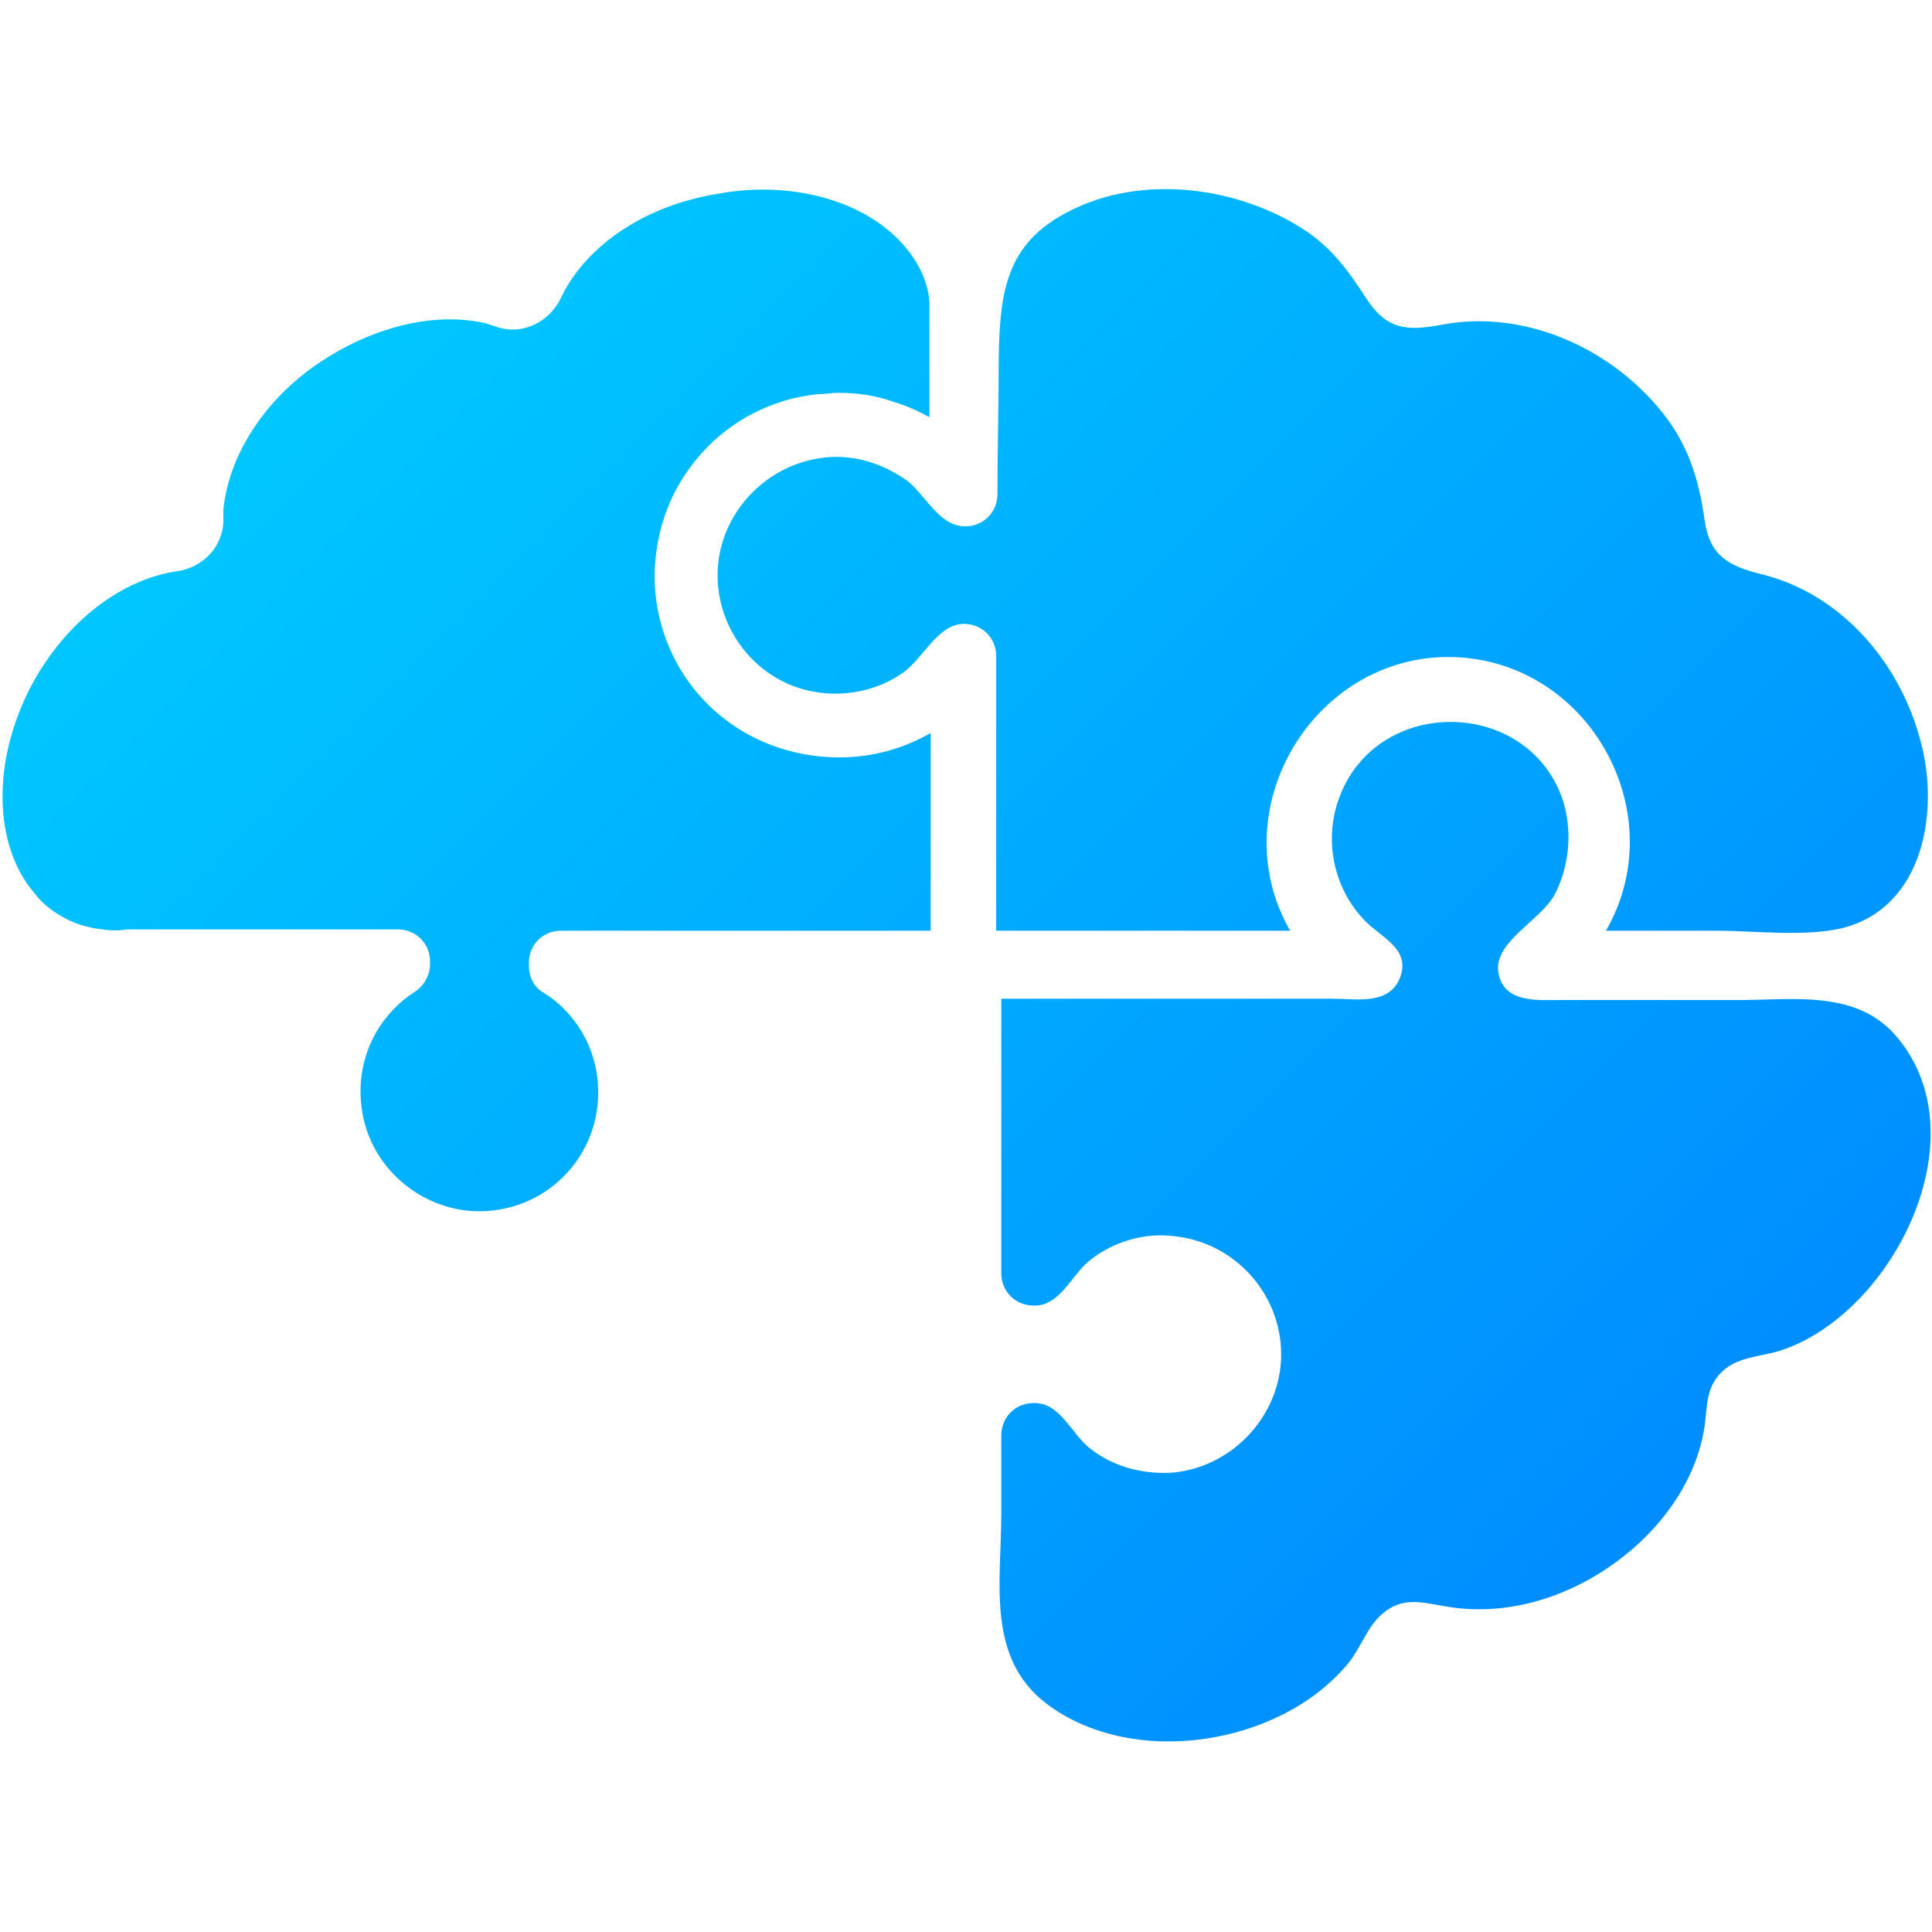
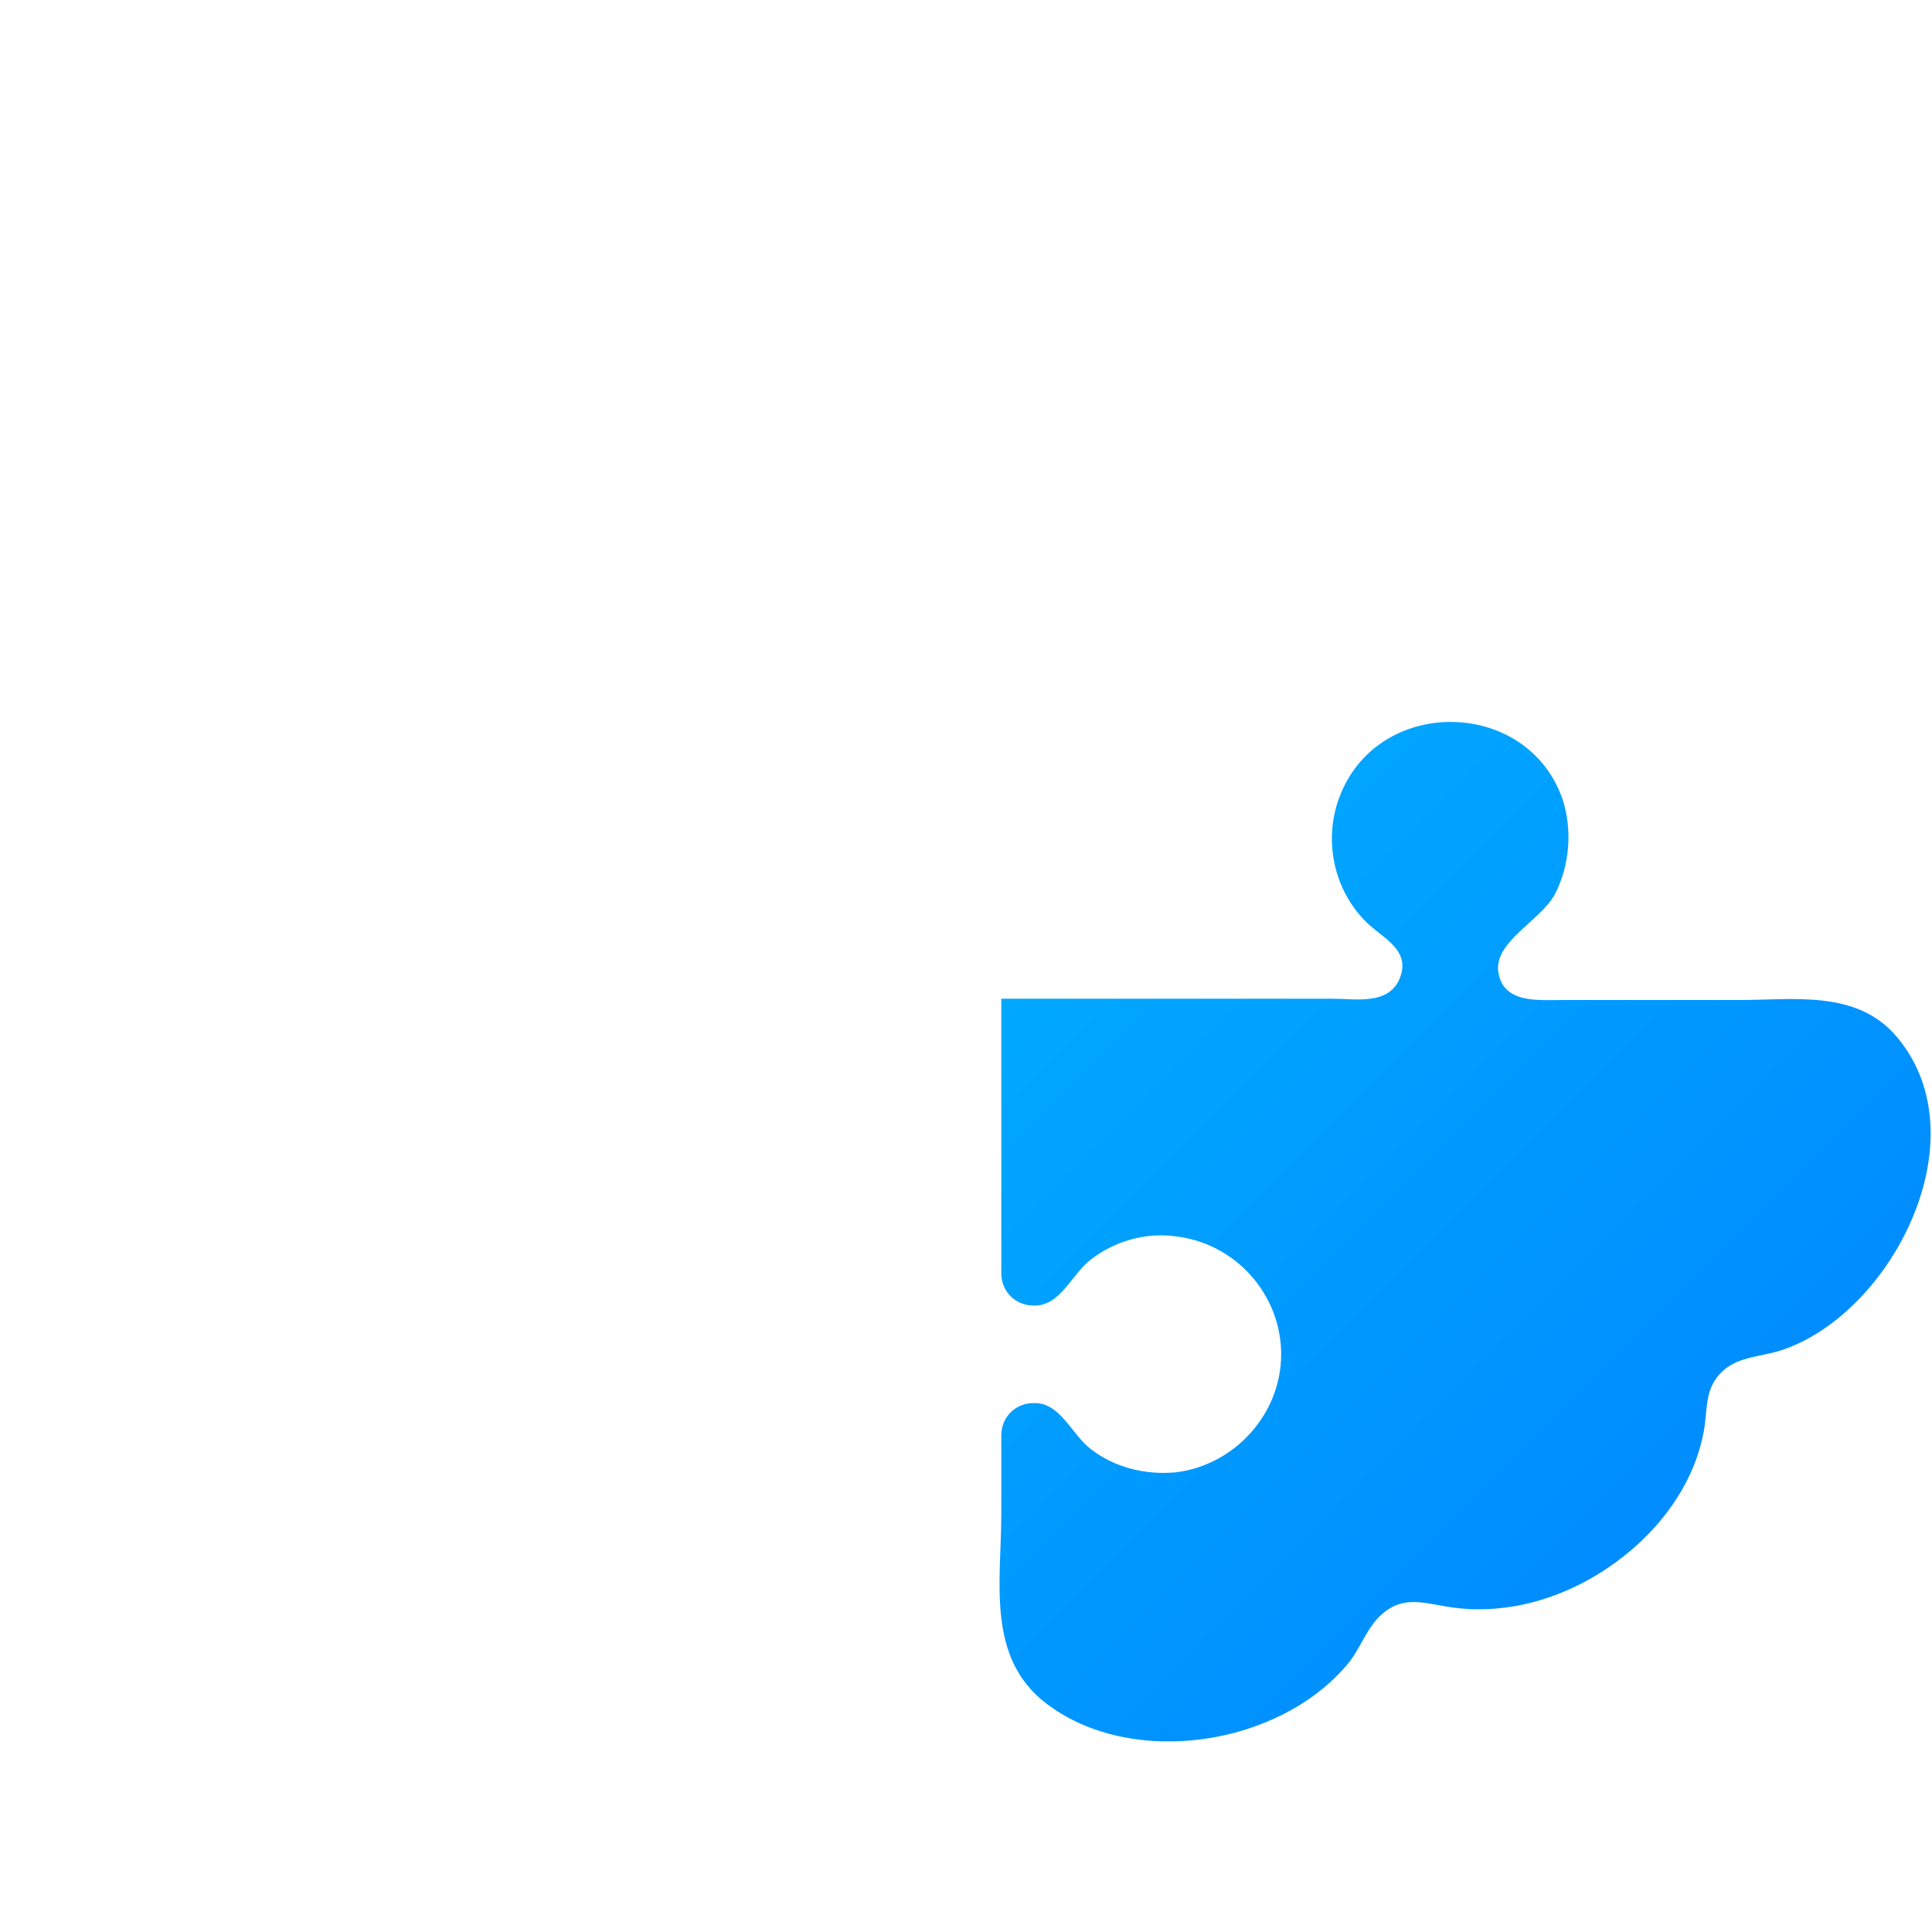
<svg xmlns="http://www.w3.org/2000/svg" version="1.1" id="Layer_1" x="0px" y="0px" viewBox="0 0 150.5 121.1" style="enable-background:new 0 0 150.5 121.1;" xml:space="preserve" height="512" width="512">
  <style type="text/css">
	.st0{fill:url(#XMLID_2_);}
	.st1{fill:url(#XMLID_3_);}
	.st2{fill:url(#XMLID_4_);}
</style>
  <g>
    <g id="XMLID_6_">
      <linearGradient id="XMLID_2_" gradientUnits="userSpaceOnUse" x1="20.744" y1="13.994" x2="120.921" y2="114.171">
        <stop offset="0" style="stop-color:#00C8FF" />
        <stop offset="1" style="stop-color:#008CFF" />
      </linearGradient>
-       <path id="XMLID_9_" class="st0" d="M54.6,39.6c-2.7-3-4-7.1-3.5-11.1c0.3-2.5,1.2-4.8,2.6-6.7c2.3-3.2,5.9-5.4,10.1-5.8    c0.5,0,1-0.1,1.5-0.1c1.5,0,2.9,0.2,4.3,0.7c1,0.3,1.9,0.7,2.8,1.2v-5.1v-1.4V9.1c0-0.6-0.1-1.2-0.3-1.8c-0.6-1.8-1.9-3.4-3.6-4.6    c-3.1-2.2-7.8-3.2-12.6-2.3C50.3,1.3,46,4.3,44,7.9c-0.1,0.2-0.2,0.4-0.3,0.6c-0.9,1.9-3,2.9-4.9,2.3c-0.3-0.1-0.6-0.2-0.9-0.3    c-3.8-0.9-8.5,0.1-12.8,2.9c-4.6,3-7.3,7.5-7.7,11.6c0,0.3,0,0.6,0,0.8c0,2.1-1.6,3.7-3.6,4c-0.2,0-0.4,0.1-0.6,0.1    c-4,0.8-8.1,3.9-10.7,8.7c-3.2,6-3,12.6,0.2,16.3c0.6,0.8,1.4,1.4,2.3,1.9c0.9,0.5,2,0.8,3,0.9c0.6,0.1,1.3,0.1,1.9,0H31    c1.4,0,2.5,1.1,2.5,2.5v0.2c0,0.8-0.4,1.6-1.1,2.1c-3,1.9-4.8,5.4-4.2,9.3c0.6,4.1,4,7.3,8.1,7.8c5.6,0.6,10.3-3.7,10.3-9.2    c0-3.3-1.7-6.2-4.3-7.8c-0.7-0.4-1.1-1.2-1.1-2.1v-0.2c0-1.4,1.1-2.5,2.5-2.5h28.8V42.4c-2.1,1.2-4.5,1.9-7.1,1.9    C61.2,44.3,57.3,42.6,54.6,39.6z" />
      <linearGradient id="XMLID_3_" gradientUnits="userSpaceOnUse" x1="50.445" y1="-15.707" x2="150.622" y2="84.47">
        <stop offset="0" style="stop-color:#00C8FF" />
        <stop offset="1" style="stop-color:#008CFF" />
      </linearGradient>
-       <path id="XMLID_8_" class="st1" d="M77.9,57.8h22.6c-5.5-9.6,2.1-21.9,13.1-21.3c10.4,0.6,16.7,12.3,11.5,21.3c2.9,0,5.7,0,8.6,0    c3,0,6.8,0.5,9.8-0.2c6.4-1.6,7.6-9.2,6.1-14.6c-1.6-6.1-6.2-11.5-12.5-13c-2.4-0.6-3.9-1.4-4.3-4.1c-0.4-2.9-1.1-5.4-2.8-7.8    c-3.9-5.4-11-8.8-17.7-7.5c-2.7,0.5-4.3,0.4-5.9-2.1c-1.3-2-2.5-3.7-4.5-5.1c-5.3-3.6-13-4.6-18.7-1.6c-4.9,2.5-5.3,6.4-5.4,11.3    c0,3.6-0.1,7.2-0.1,10.7c0,1.4-1.1,2.5-2.5,2.5c-2.1,0-3.1-2.5-4.6-3.6c-2-1.4-4.4-2.1-6.8-1.7c-4.5,0.7-8,4.7-7.9,9.3    c0.1,4.4,3.3,8.2,7.6,8.9c2.3,0.4,4.8-0.1,6.7-1.4c1.7-1.1,2.8-3.9,4.9-3.9c1.4,0,2.5,1.1,2.5,2.5v21.4H77.9z" />
      <linearGradient id="XMLID_4_" gradientUnits="userSpaceOnUse" x1="28.608" y1="6.13" x2="128.785" y2="106.307">
        <stop offset="0" style="stop-color:#00C8FF" />
        <stop offset="1" style="stop-color:#008CFF" />
      </linearGradient>
      <path id="XMLID_7_" class="st2" d="M147.7,66c-3.1-3.6-8-2.8-12.2-2.8c-4.6,0-9.2,0-13.8,0c-1.9,0-4.7,0.3-5-2.3    c-0.2-2.3,3.3-3.9,4.4-5.9c1.2-2.3,1.4-5.1,0.6-7.5c-2.8-7.9-14.5-8-17.4,0c-1.2,3.3-0.4,7.1,2.1,9.6c1.3,1.3,3.6,2.2,2.6,4.5    c-0.9,2-3.4,1.5-5.1,1.5c-8.6,0-17.3,0-25.9,0v15.3c0,0,0,0,0,0v6.1c0,1.4,1.1,2.5,2.5,2.5c2.1,0.1,3-2.5,4.5-3.6    c1.8-1.4,4.2-2.1,6.5-1.8c4.7,0.5,8.3,4.5,8.3,9.2c0,4.7-3.7,8.7-8.3,9.2c-2.3,0.2-4.7-0.4-6.5-1.8c-1.5-1.1-2.4-3.7-4.5-3.6    c-1.4,0-2.5,1.1-2.5,2.5v6.1c0,0,0,0,0,0c0,5.3-1.2,11.2,3.5,14.8c6.7,5.1,18.2,3.3,23.5-3.1c1-1.2,1.5-2.9,2.7-3.9    c1.5-1.3,3-0.9,4.7-0.6c4.8,0.9,9.7-0.6,13.6-3.5c3.4-2.5,6.2-6.3,6.8-10.6c0.2-1.6,0.1-3,1.4-4.2c1.3-1.2,3.2-1.1,4.8-1.7    C147.5,87.4,154.4,73.8,147.7,66z" />
    </g>
  </g>
</svg>